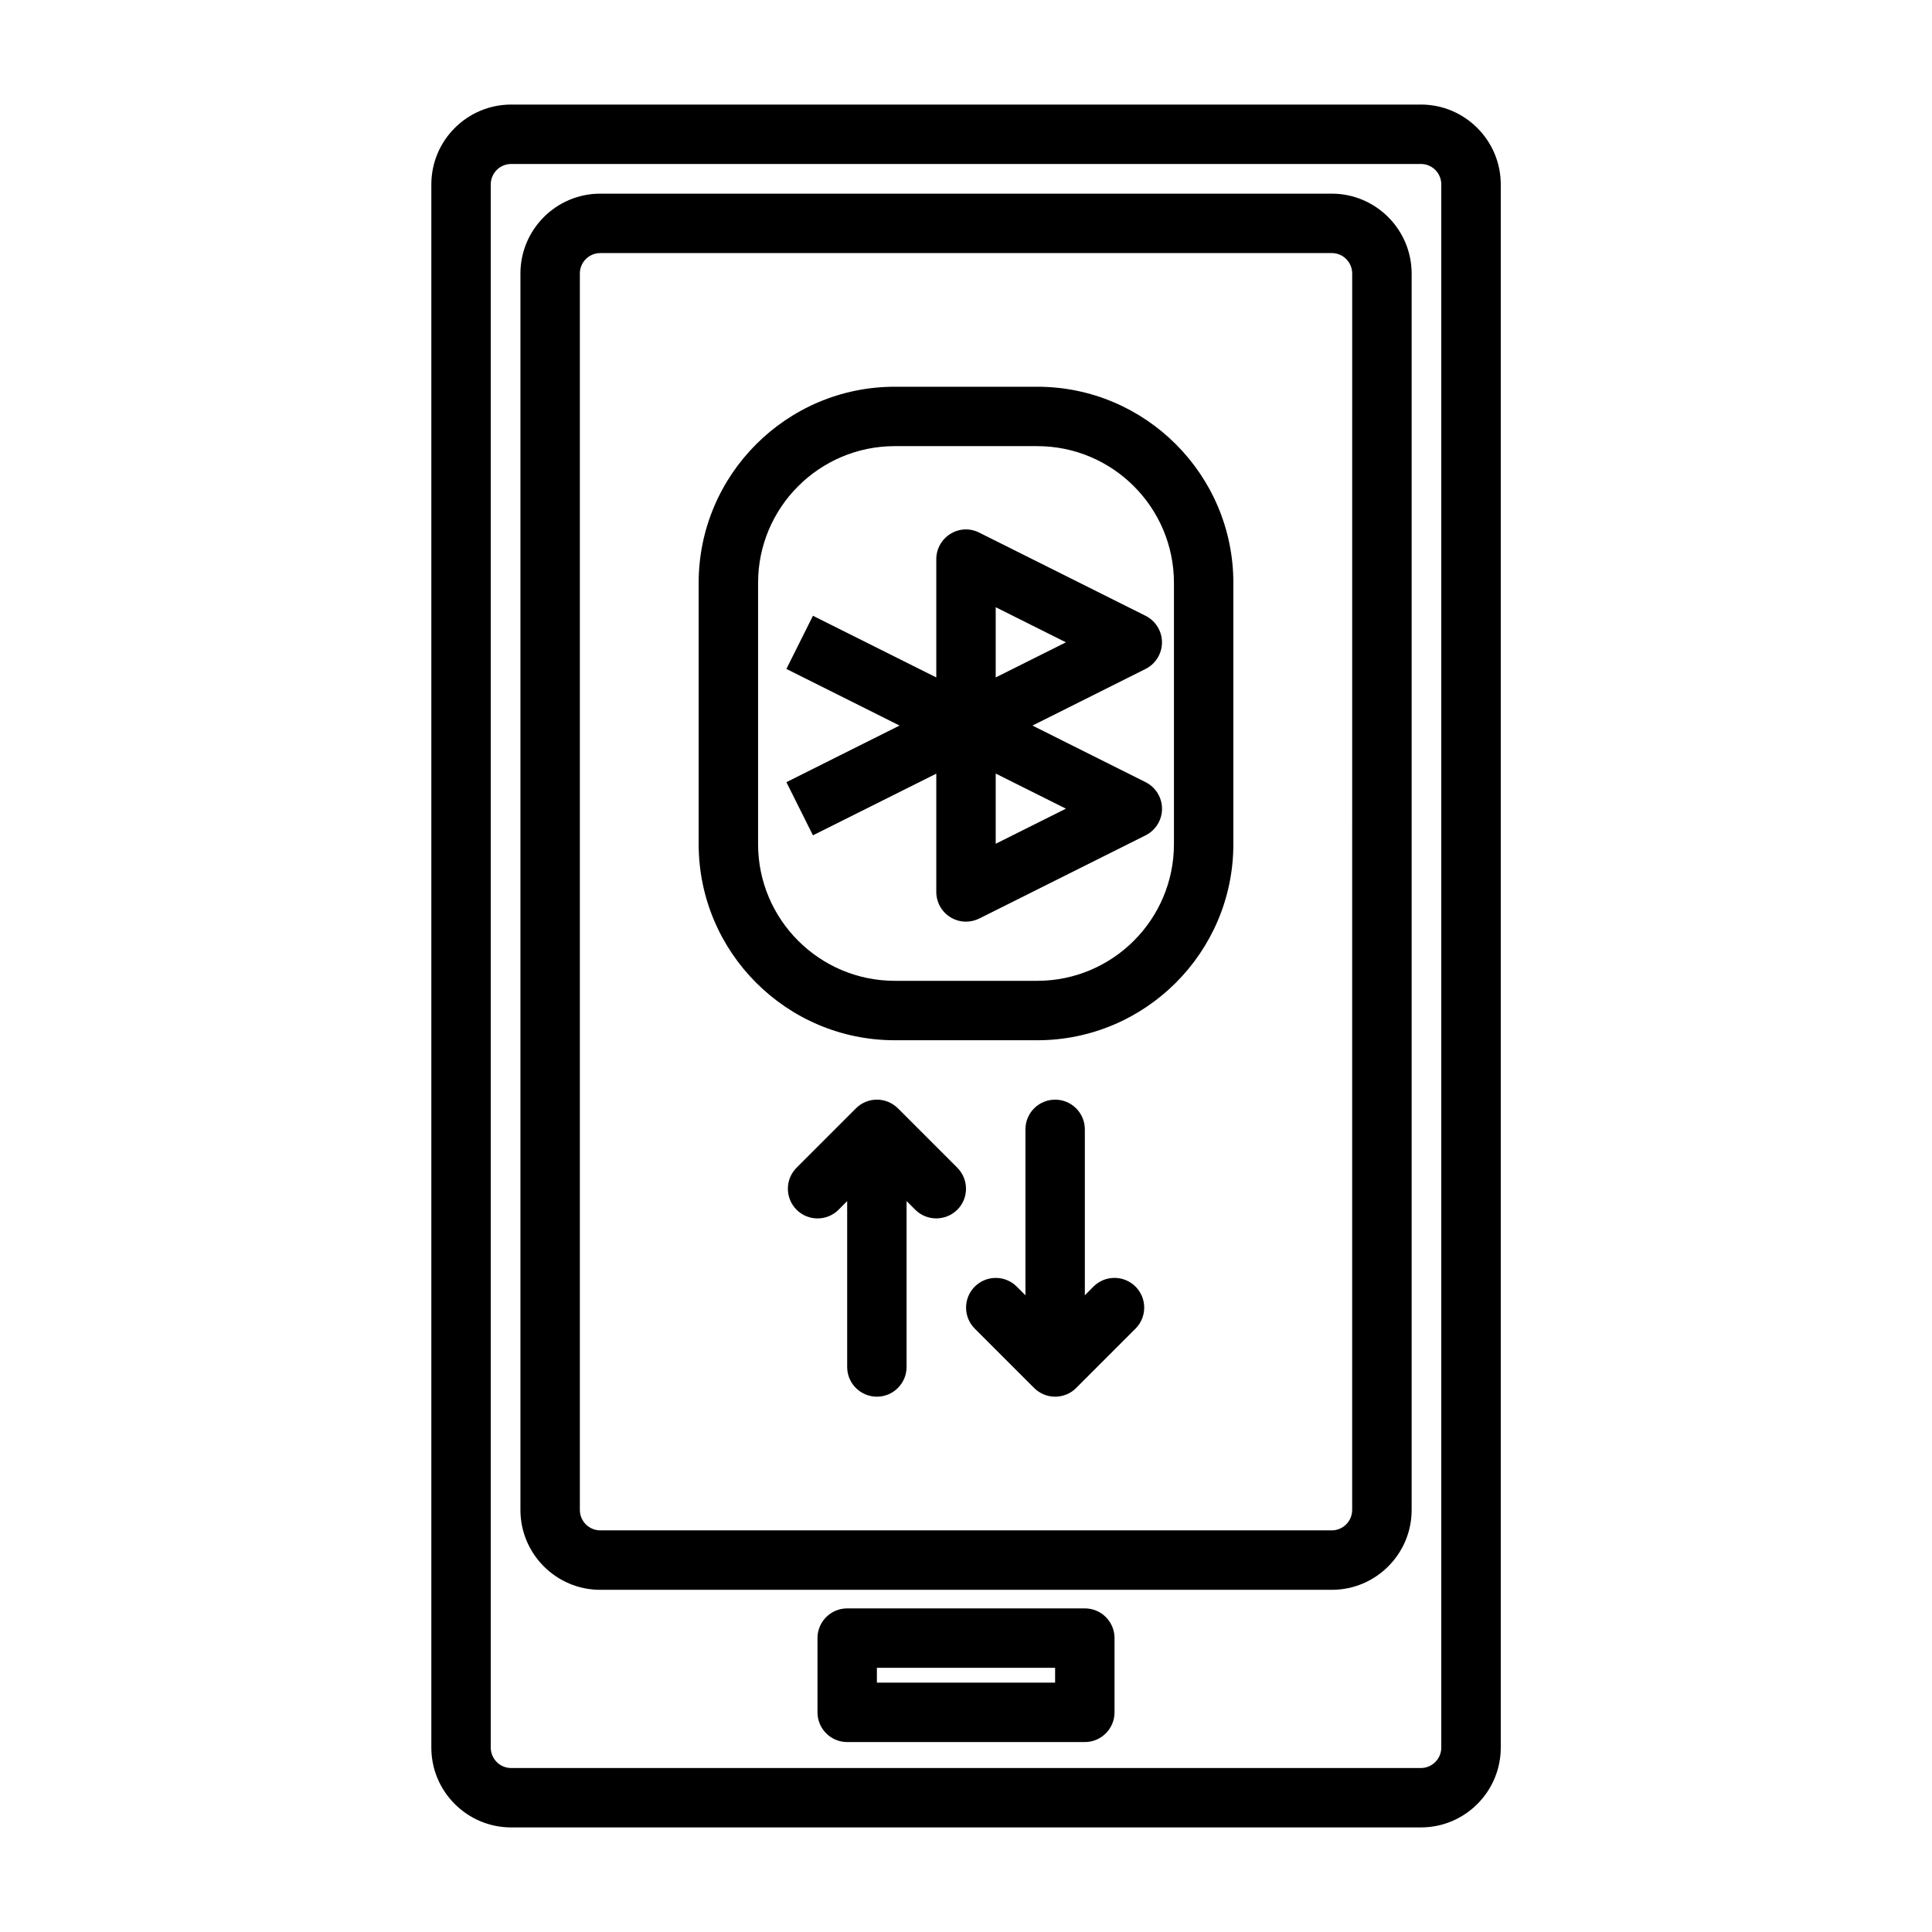
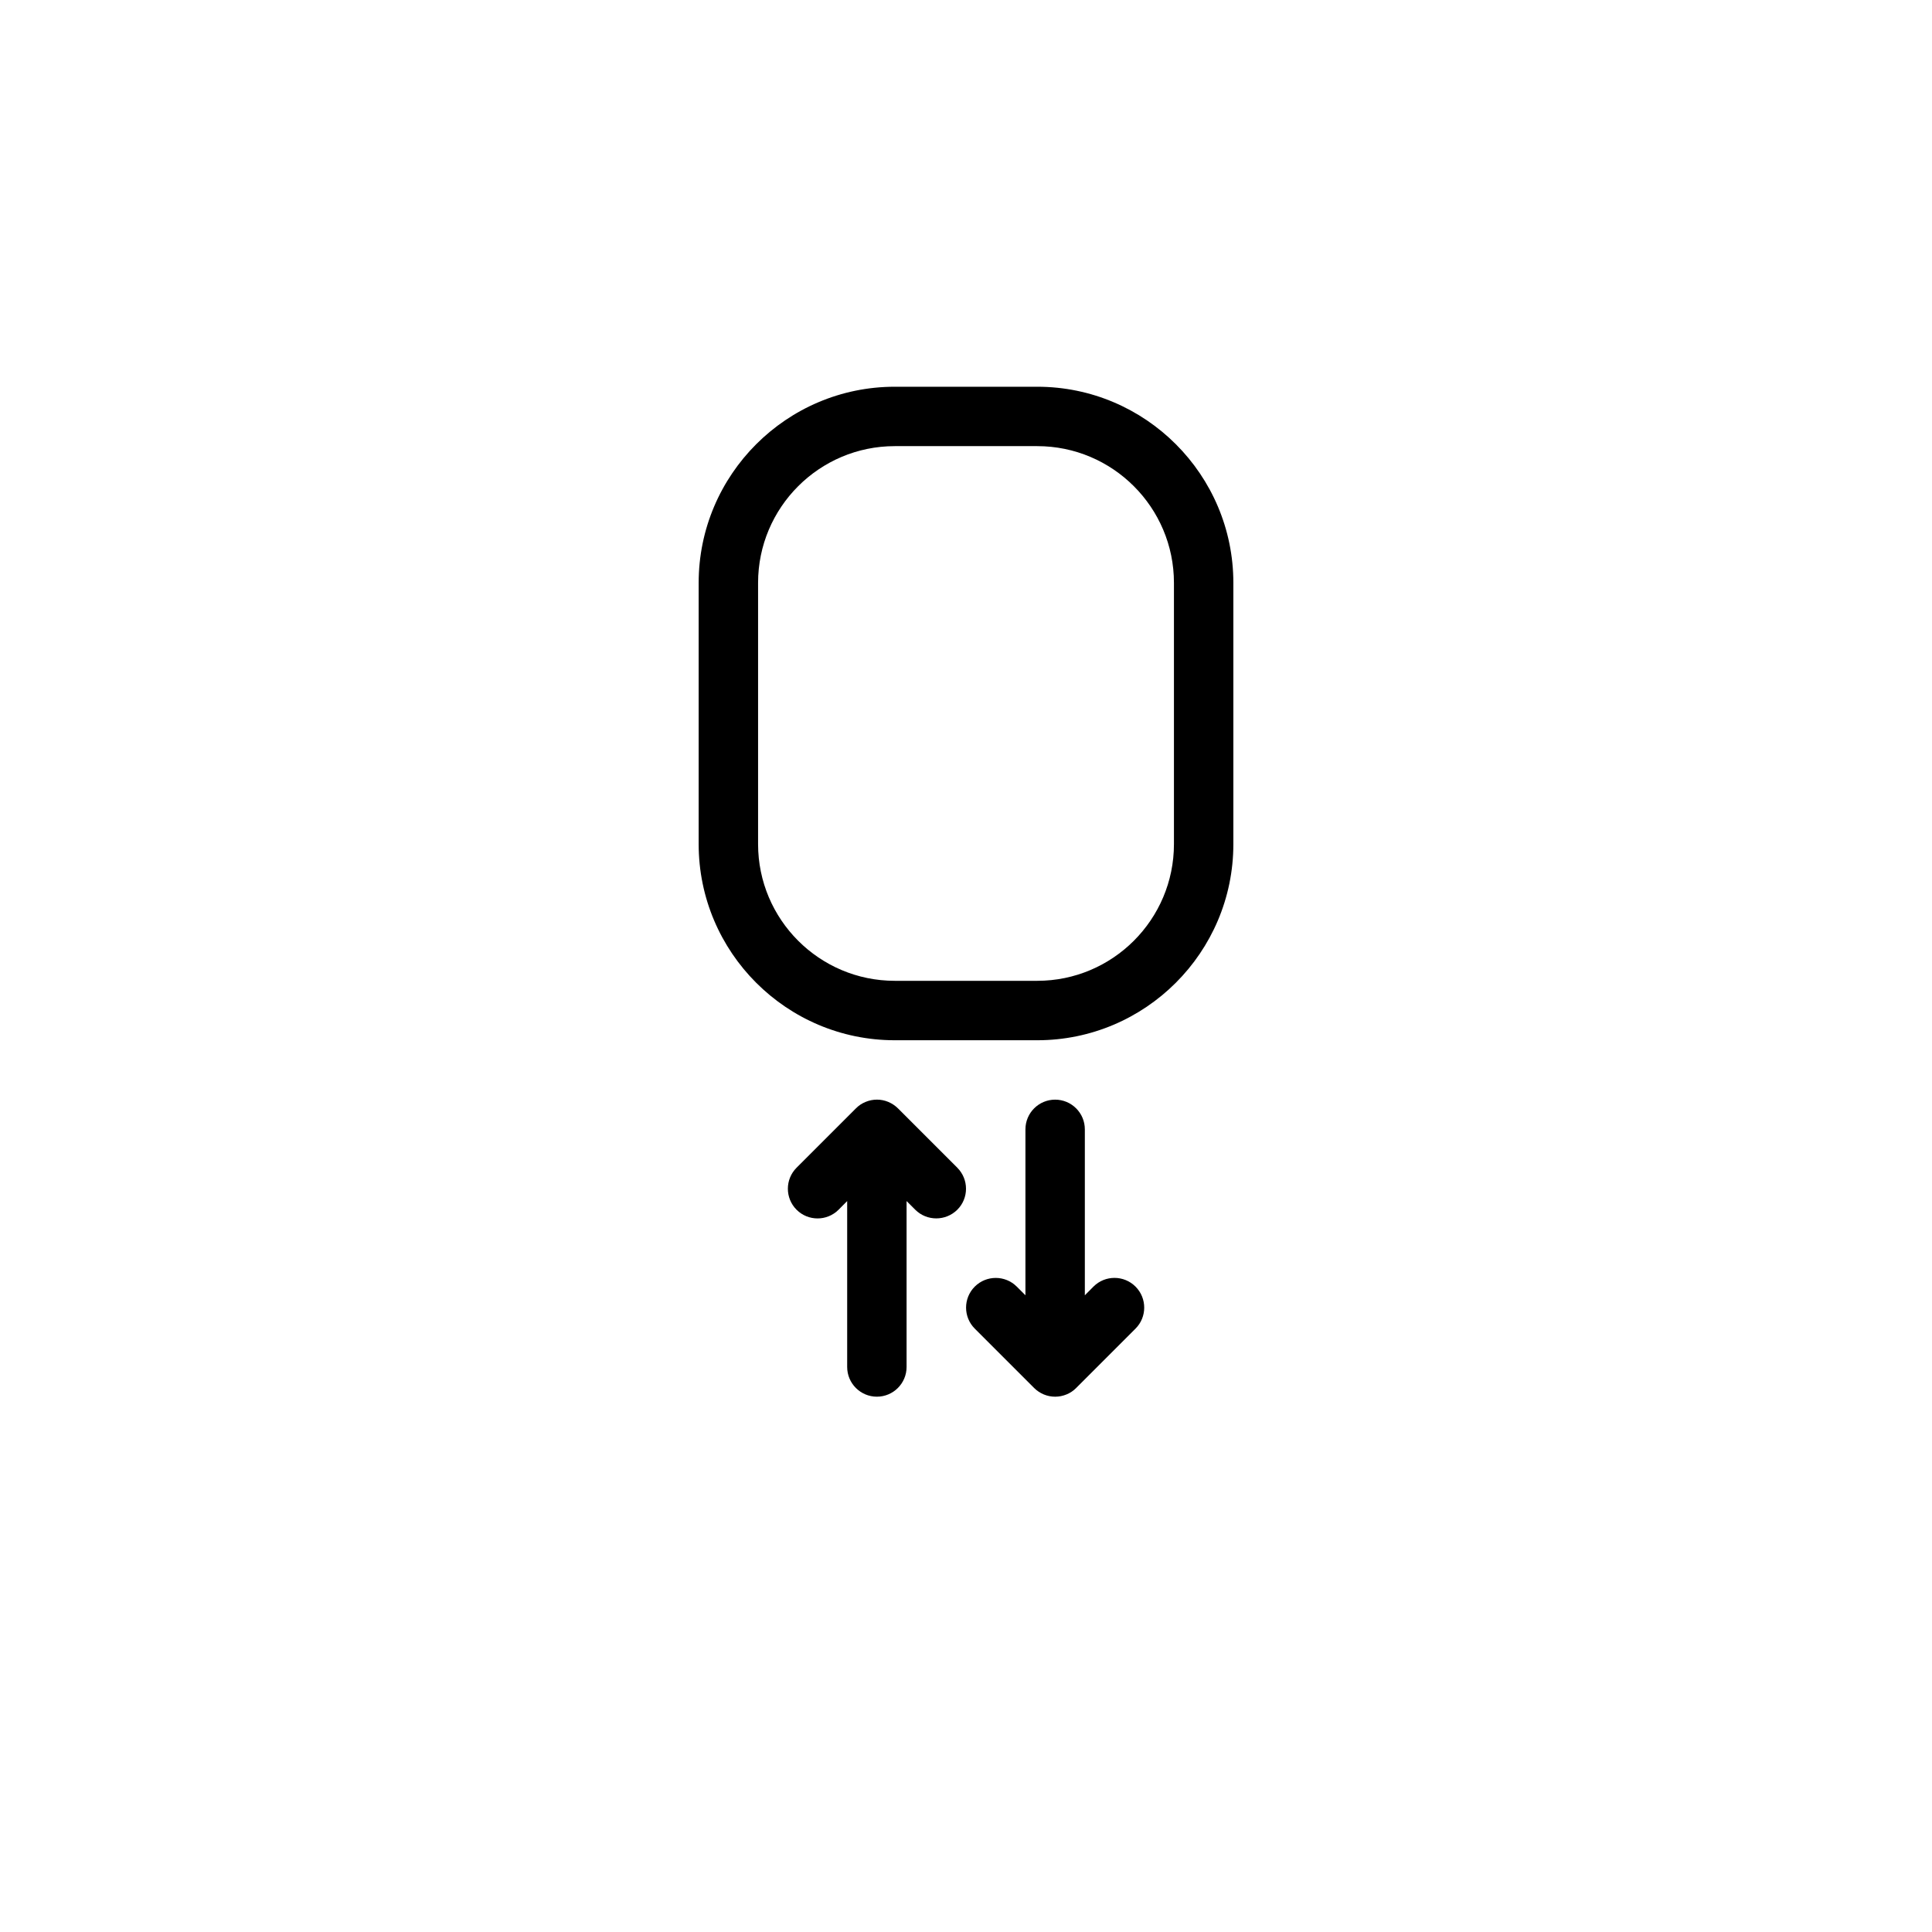
<svg xmlns="http://www.w3.org/2000/svg" fill="#000000" width="800px" height="800px" version="1.1" viewBox="144 144 512 512">
  <g>
-     <path d="m520.54 171.71h-241.07c-11.664 0-21.16 9.492-21.16 21.16v414.27c0 11.648 9.496 21.145 21.16 21.145h241.09c11.668 0 21.16-9.492 21.16-21.16v-414.26c-0.016-11.668-9.508-21.16-21.176-21.16zm5.414 435.42c0 2.977-2.426 5.414-5.414 5.414h-241.07c-2.988 0-5.414-2.426-5.414-5.414v-414.26c0-2.992 2.426-5.418 5.414-5.418h241.09c2.977 0 5.398 2.426 5.398 5.418z" />
-     <path d="m496.92 195.32h-193.84c-11.668 0-21.16 9.496-21.16 21.16v327.68c0 11.668 9.492 21.16 21.16 21.16h193.86c11.668 0 21.16-9.492 21.16-21.16v-327.68c-0.016-11.664-9.508-21.16-21.176-21.16zm5.418 348.83c0 2.977-2.426 5.414-5.414 5.414h-193.84c-2.977 0-5.414-2.426-5.414-5.414v-327.67c0-2.988 2.422-5.414 5.414-5.414h193.86c2.977 0 5.402 2.426 5.402 5.414z" />
-     <path d="m431.49 570.24h-62.977c-4.344 0-7.871 3.527-7.871 7.871v19.68c0 4.344 3.527 7.871 7.871 7.871h62.977c4.344 0 7.871-3.527 7.871-7.871v-19.68c0-4.359-3.527-7.871-7.871-7.871zm-7.875 19.68h-47.23v-3.938h47.23z" />
-     <path d="m395.86 285.49c-2.316 1.434-3.734 3.969-3.734 6.691v31.348l-32.684-16.344-7.039 14.09 29.992 15.004-29.992 15.004 7.039 14.09 32.684-16.344v31.348c0 2.723 1.418 5.258 3.731 6.691 1.258 0.789 2.691 1.18 4.141 1.18 1.195 0 2.41-0.285 3.527-0.836l44.082-22.043c2.66-1.34 4.344-4.062 4.344-7.039 0-2.977-1.684-5.699-4.344-7.039l-29.992-15.004 29.98-15.012c2.66-1.34 4.344-4.062 4.344-7.039 0-2.977-1.684-5.699-4.344-7.039l-44.082-22.043c-2.457-1.254-5.34-1.113-7.652 0.336zm30.621 72.816-18.609 9.305v-18.609zm-18.609-53.387 18.609 9.305-18.609 9.305z" />
    <path d="m418.88 246.49h-37.754c-28.652 0-51.973 23.316-51.973 51.973v69.242c0 28.652 23.301 51.973 51.973 51.973h37.754c28.652 0 51.973-23.316 51.973-51.973v-69.242c0-28.652-23.301-51.973-51.973-51.973zm36.227 121.21c0 19.98-16.246 36.227-36.227 36.227h-37.754c-19.98 0-36.227-16.246-36.227-36.227v-69.242c0-19.98 16.246-36.227 36.227-36.227h37.754c19.98 0 36.227 16.246 36.227 36.227z" />
    <path d="m433.79 484.95-2.297 2.316v-43.977c0-4.344-3.527-7.871-7.871-7.871s-7.871 3.527-7.871 7.871v43.973l-2.297-2.297c-3.07-3.07-8.062-3.07-11.133 0-3.07 3.07-3.07 8.062 0 11.133l15.727 15.727c0.723 0.723 1.605 1.309 2.566 1.715 0.961 0.395 1.984 0.598 3.008 0.598 1.023 0 2.047-0.203 3.008-0.598 0.977-0.395 1.844-0.977 2.566-1.715l15.727-15.727c3.07-3.07 3.07-8.062 0-11.133-3.07-3.07-8.047-3.086-11.133-0.016z" />
    <path d="m397.7 453.46-15.727-15.727c-0.723-0.723-1.605-1.309-2.566-1.715-1.922-0.805-4.094-0.805-6.016 0-0.977 0.395-1.844 0.977-2.566 1.715l-15.727 15.727c-3.07 3.07-3.07 8.062 0 11.133 3.07 3.07 8.062 3.07 11.133 0l2.281-2.301v43.973c0 4.344 3.527 7.871 7.871 7.871s7.871-3.527 7.871-7.871v-43.973l2.297 2.297c1.543 1.543 3.559 2.297 5.574 2.297s4.031-0.77 5.574-2.297c3.07-3.066 3.07-8.043 0-11.129z" />
  </g>
</svg>